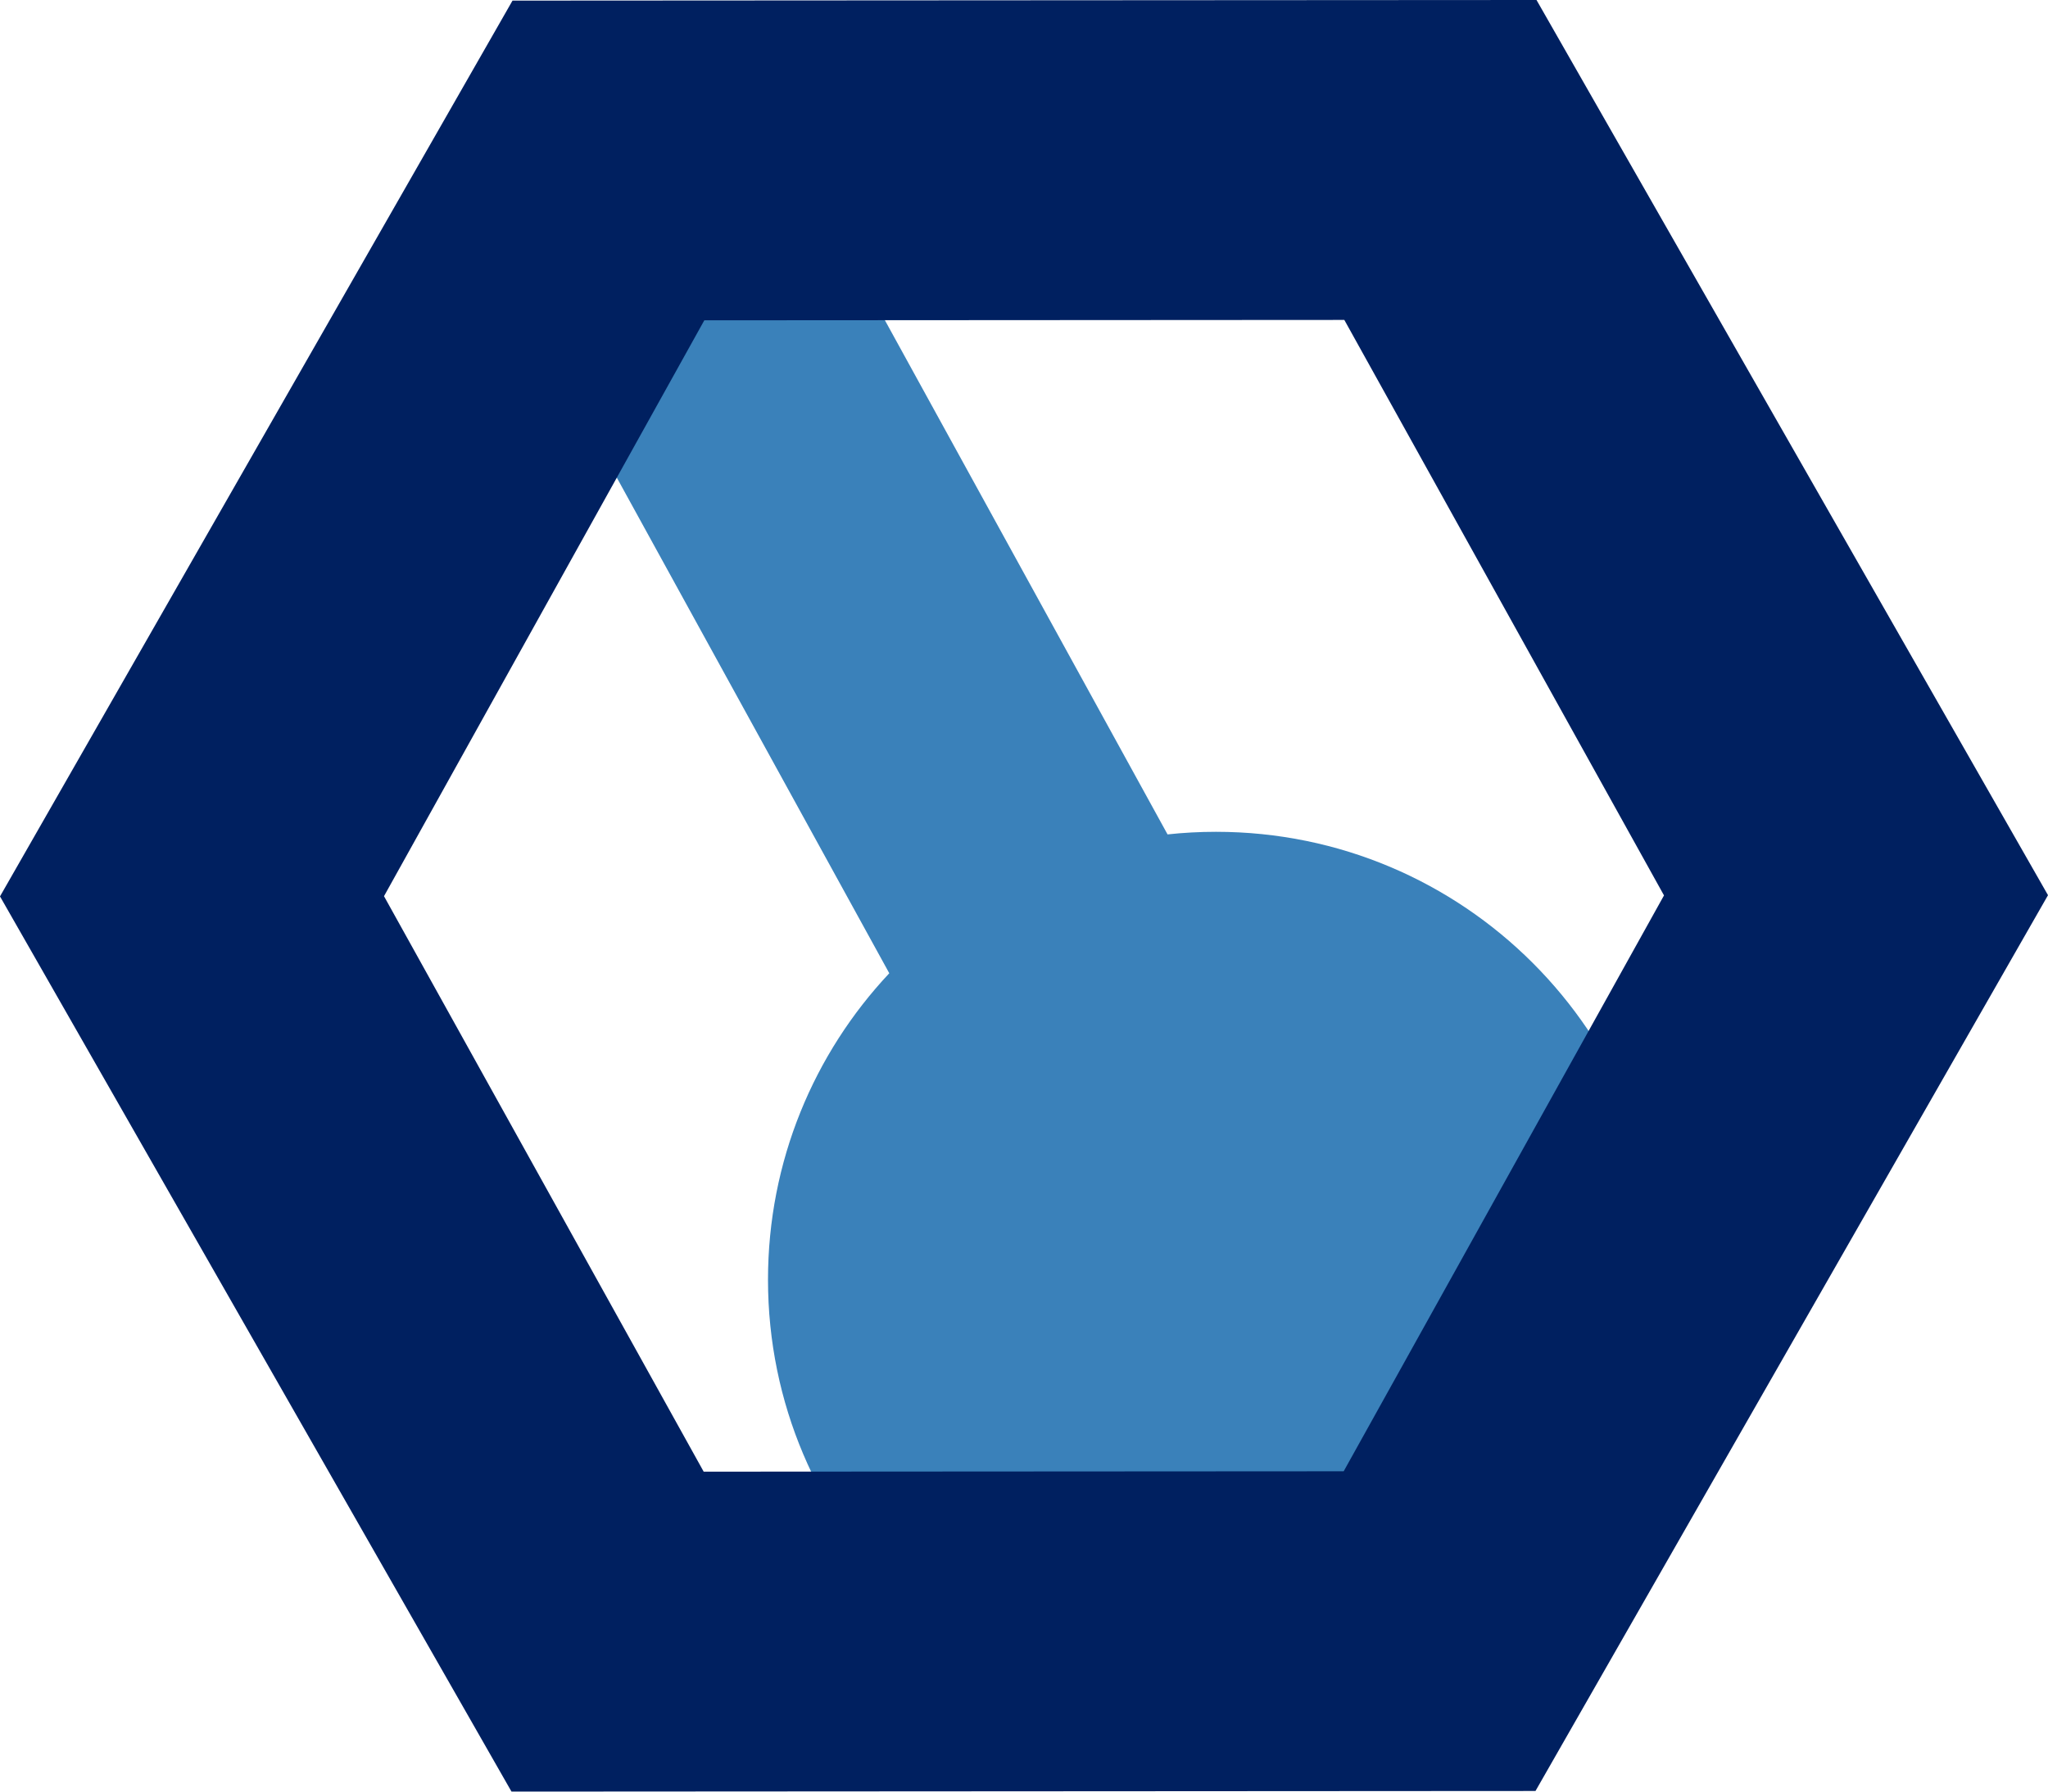
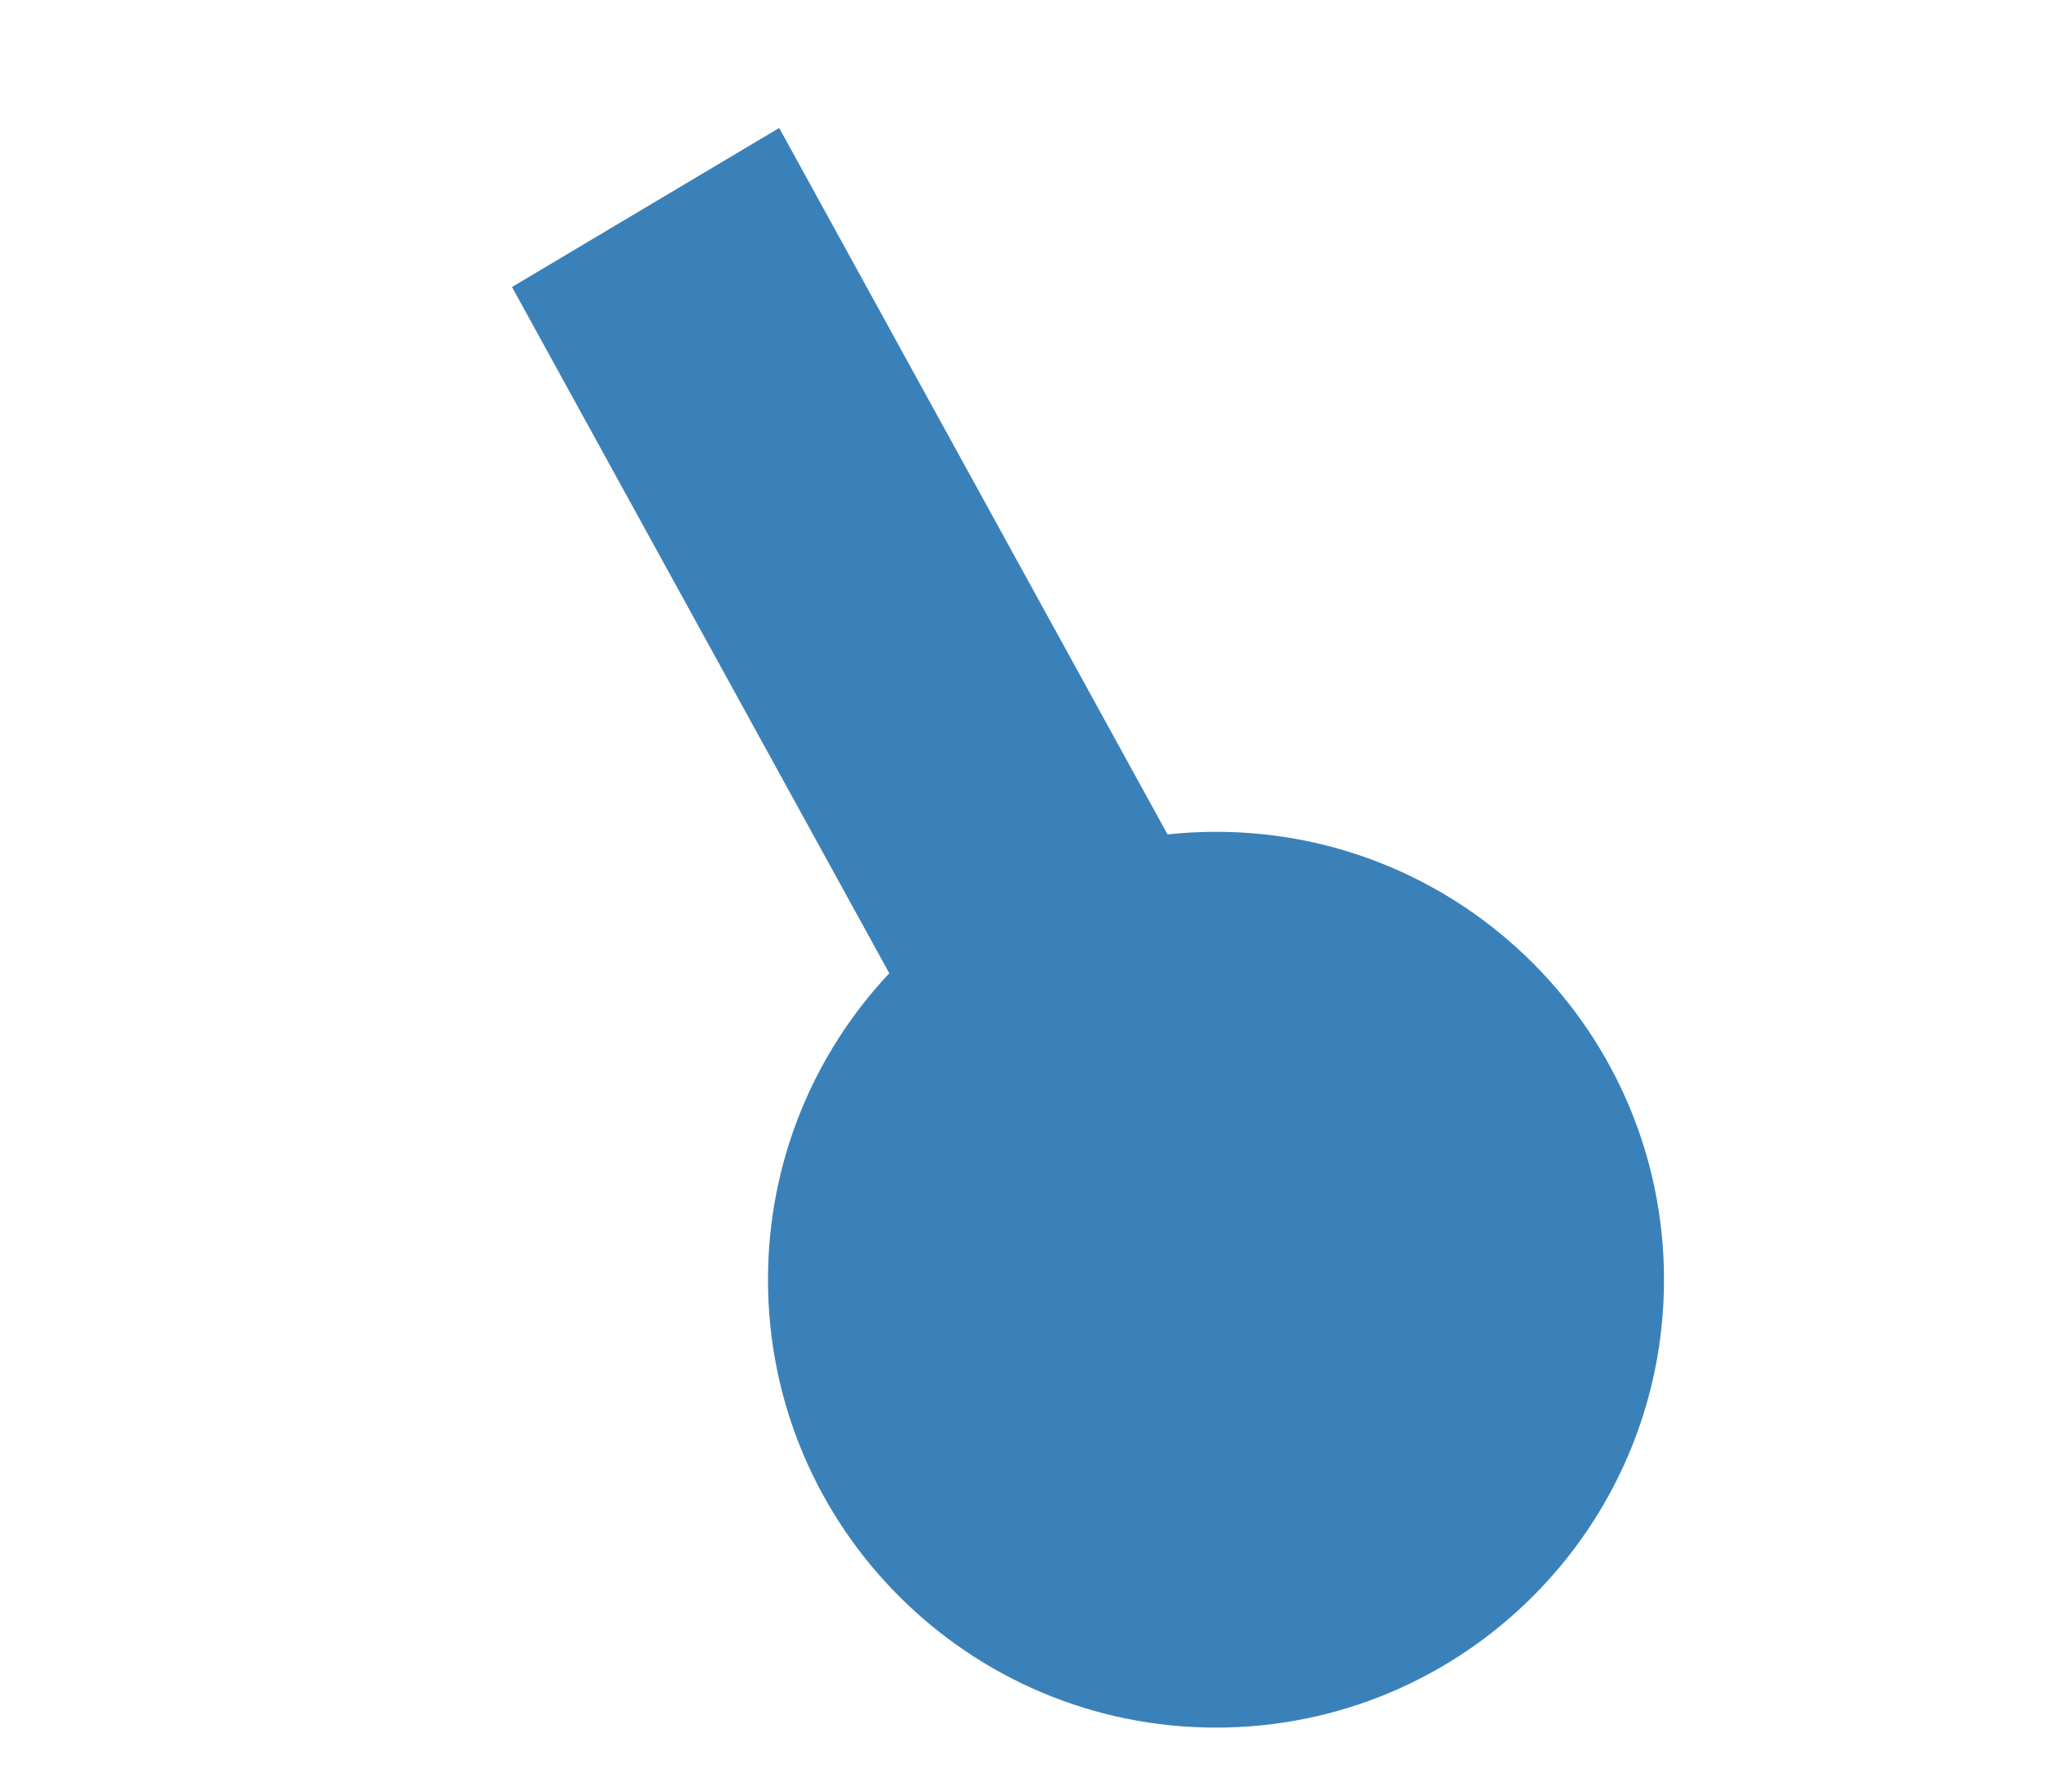
<svg xmlns="http://www.w3.org/2000/svg" width="64" height="56" viewBox="0 0 64 56" fill="none">
  <path d="M36.486 26.081C36.984 26.027 37.489 26 38 26C45.732 26 52 32.268 52 40C52 47.732 45.732 54 38 54C30.268 54 24 47.732 24 40C24 36.295 25.439 32.926 27.79 30.421L16 8.971L24.35 4L36.486 26.081Z" fill="#3A81BA" />
-   <path fill-rule="evenodd" clip-rule="evenodd" d="M48.016 0L64 27.981L47.984 55.981L15.984 56L0 28.019L16.016 0.019L48.016 0ZM42.01 10L52 27.988L41.99 45.988L21.99 46L12 28.012L22.01 10.012L42.01 10Z" fill="#002060" />
</svg>